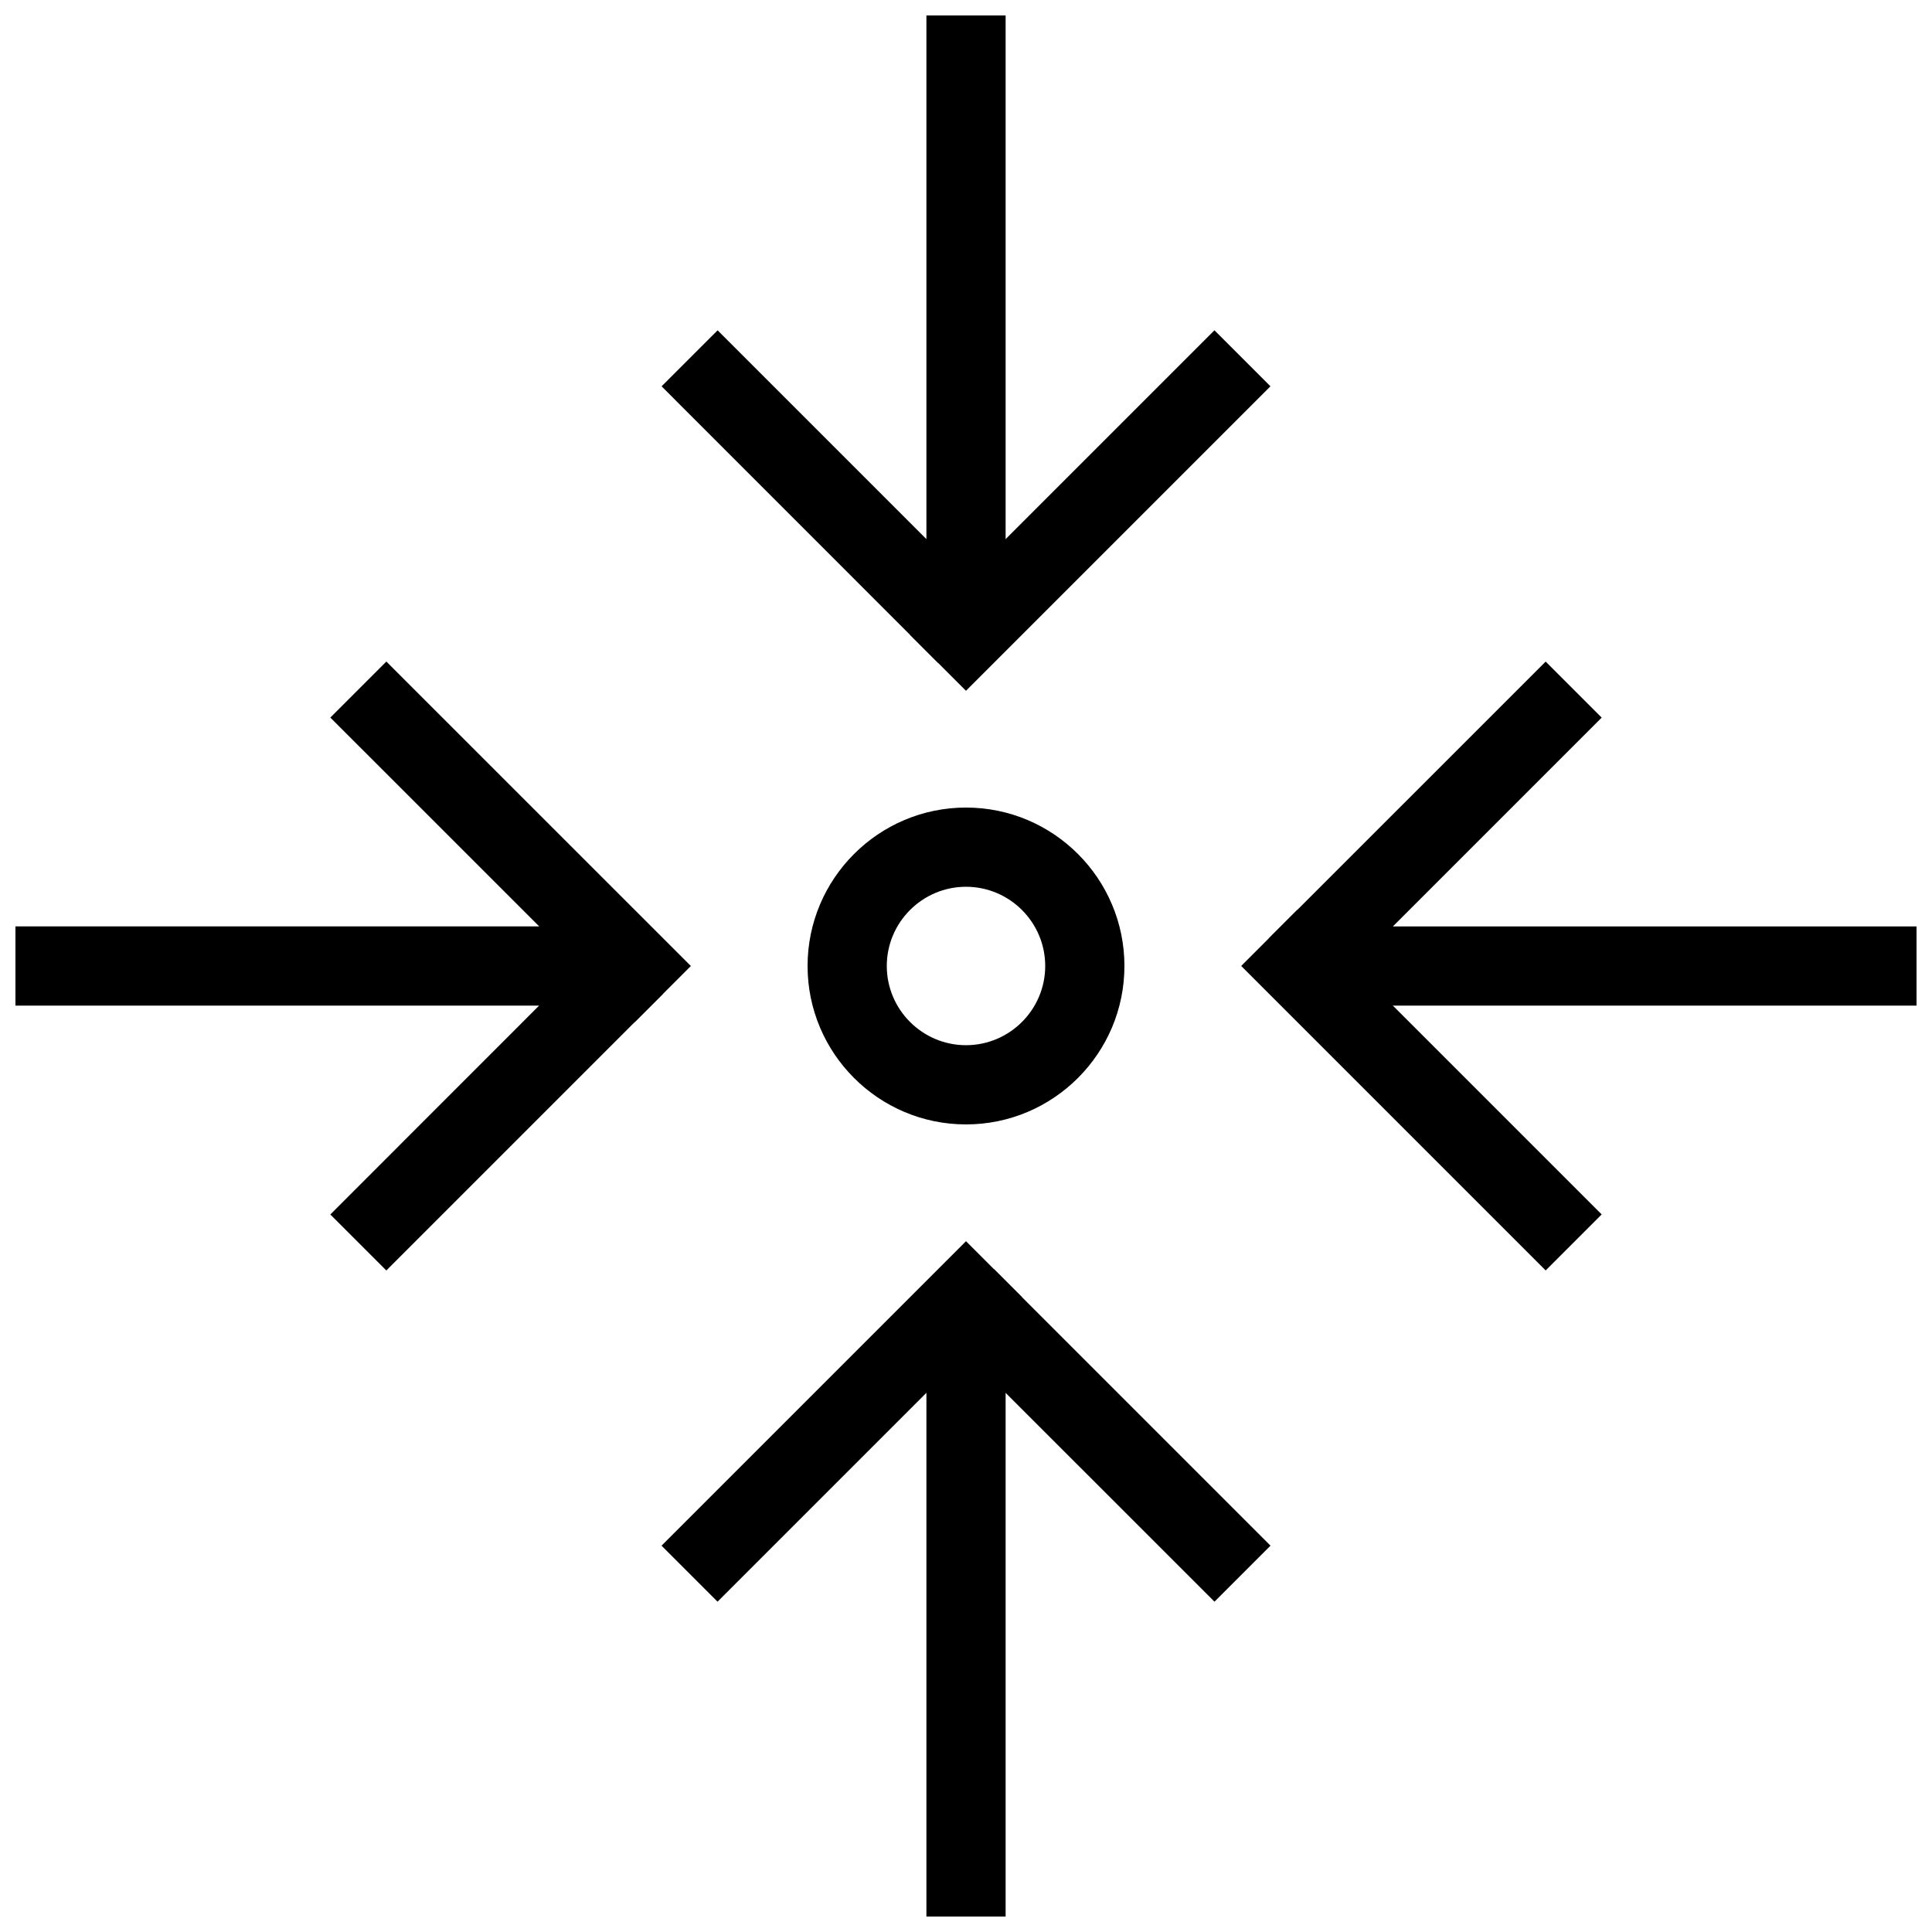
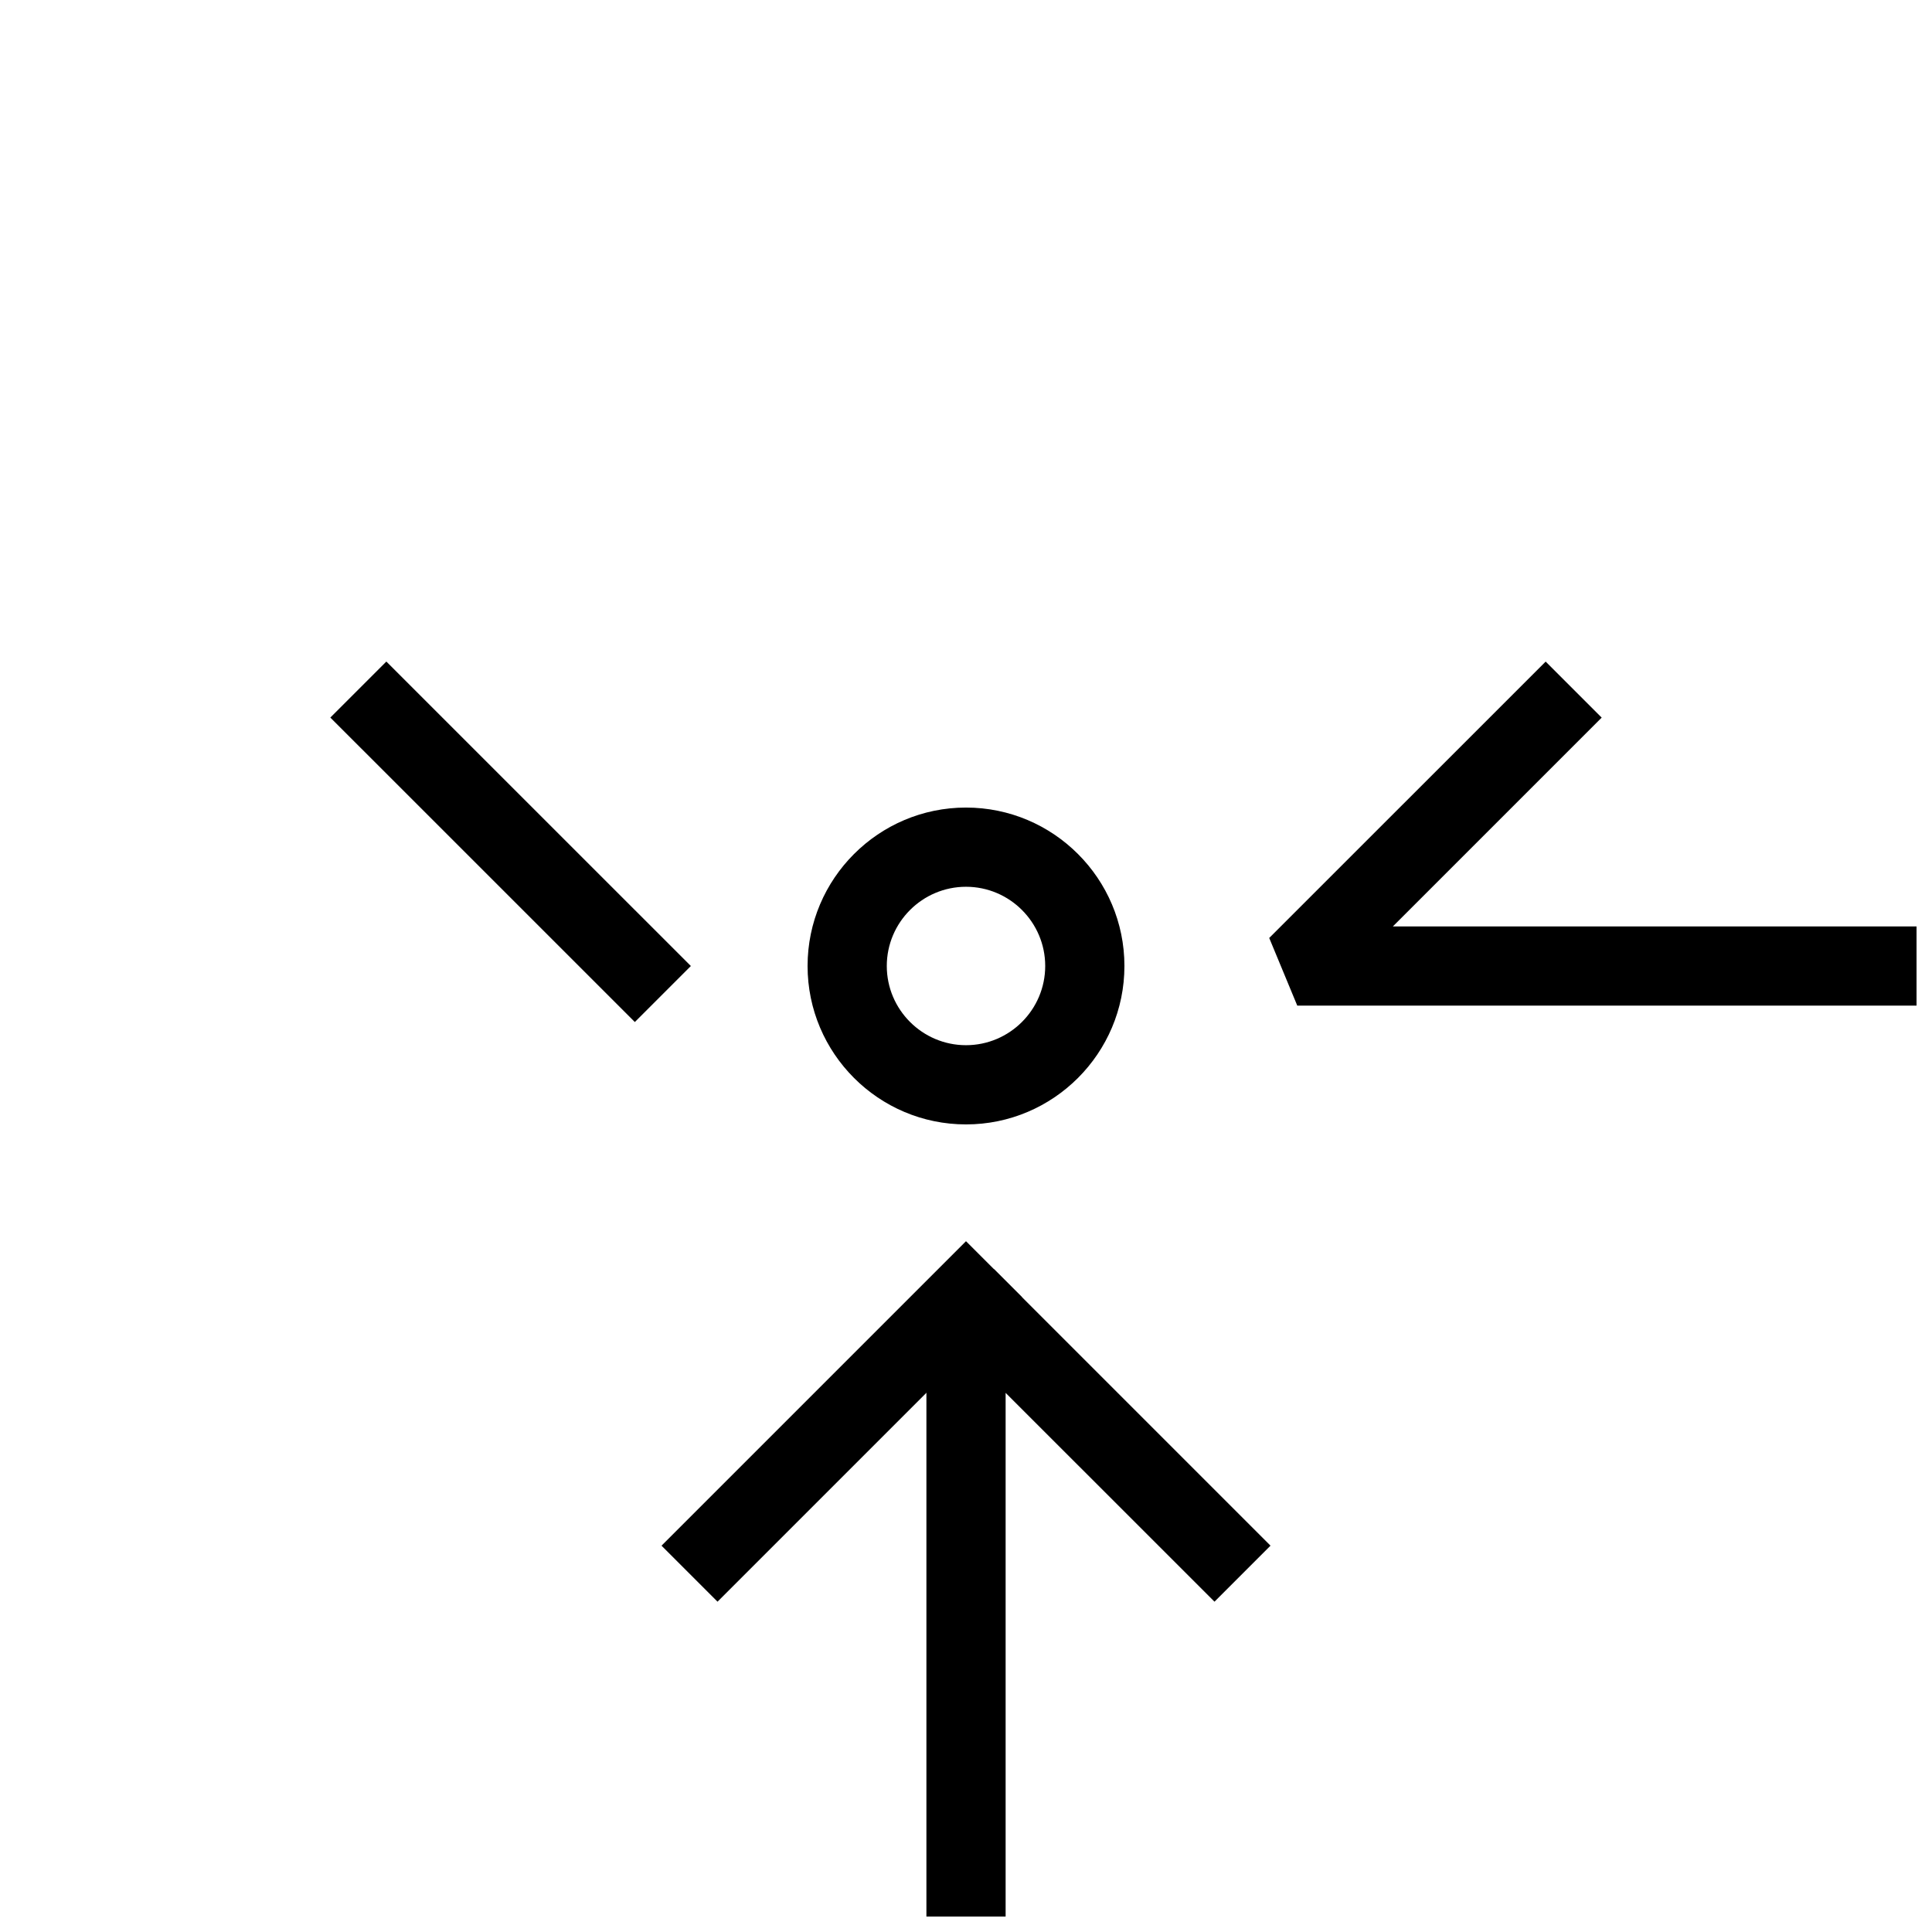
<svg xmlns="http://www.w3.org/2000/svg" width="800px" height="800px" version="1.1" viewBox="144 144 512 512">
  <defs>
    <clipPath id="d">
-       <path d="m319 148.09h92v171.91h-92z" />
-     </clipPath>
+       </clipPath>
    <clipPath id="c">
      <path d="m389 480h92v171.9h-92z" />
    </clipPath>
    <clipPath id="b">
      <path d="m480 319h171.9v92h-171.9z" />
    </clipPath>
    <clipPath id="a">
-       <path d="m148.09 389h171.91v92h-171.91z" />
-     </clipPath>
+       </clipPath>
  </defs>
  <g clip-path="url(#d)">
    <path d="m392.57 319.64-73.242-73.262 14.844-14.84 55.336 55.332v-138.78h20.992v164.12z" />
  </g>
-   <path d="m385.15 312.22 80.688-80.688 14.844 14.844-80.688 80.688z" />
  <g clip-path="url(#c)">
    <path d="m410.5 651.9h-20.992v-164.11l17.926-7.434 73.262 73.262-14.84 14.844-55.355-55.336z" />
  </g>
  <path d="m319.31 553.62 80.688-80.688 14.844 14.844-80.688 80.688z" />
  <g clip-path="url(#b)">
    <path d="m651.9 410.5h-164.11l-7.434-17.93 73.262-73.242 14.844 14.844-55.336 55.336h138.78z" />
  </g>
-   <path d="m472.93 399.99 14.844-14.844 80.688 80.688-14.844 14.844z" />
  <g clip-path="url(#a)">
    <path d="m246.38 480.69-14.84-14.84 55.332-55.355h-138.78v-20.992h164.12l7.43 17.926z" />
  </g>
  <path d="m231.54 334.16 14.844-14.844 80.699 80.688-14.844 14.844z" />
  <path d="m400 441.98c-23.152 0-41.984-18.828-41.984-41.984 0-23.152 18.828-41.984 41.984-41.984 23.152 0 41.984 18.828 41.984 41.984 0 23.152-18.832 41.984-41.984 41.984zm0-62.977c-11.566 0-20.992 9.426-20.992 20.992s9.426 20.992 20.992 20.992 20.992-9.426 20.992-20.992-9.426-20.992-20.992-20.992z" />
</svg>